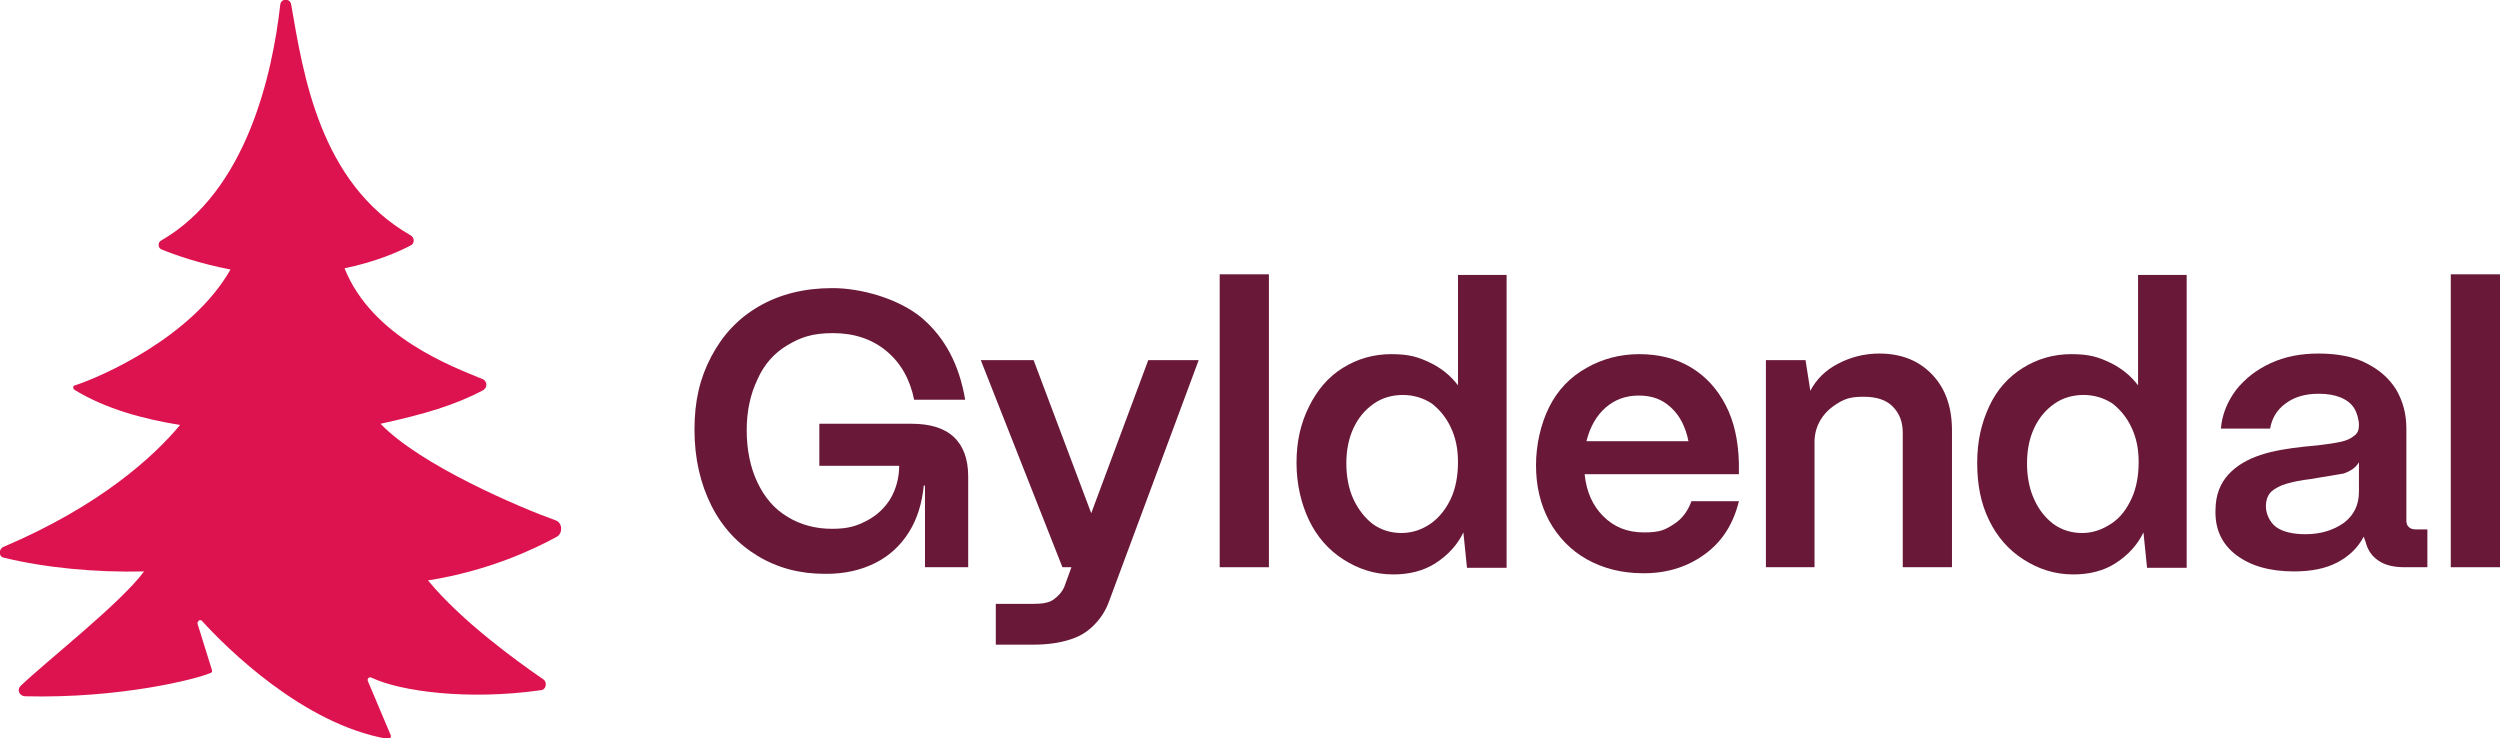
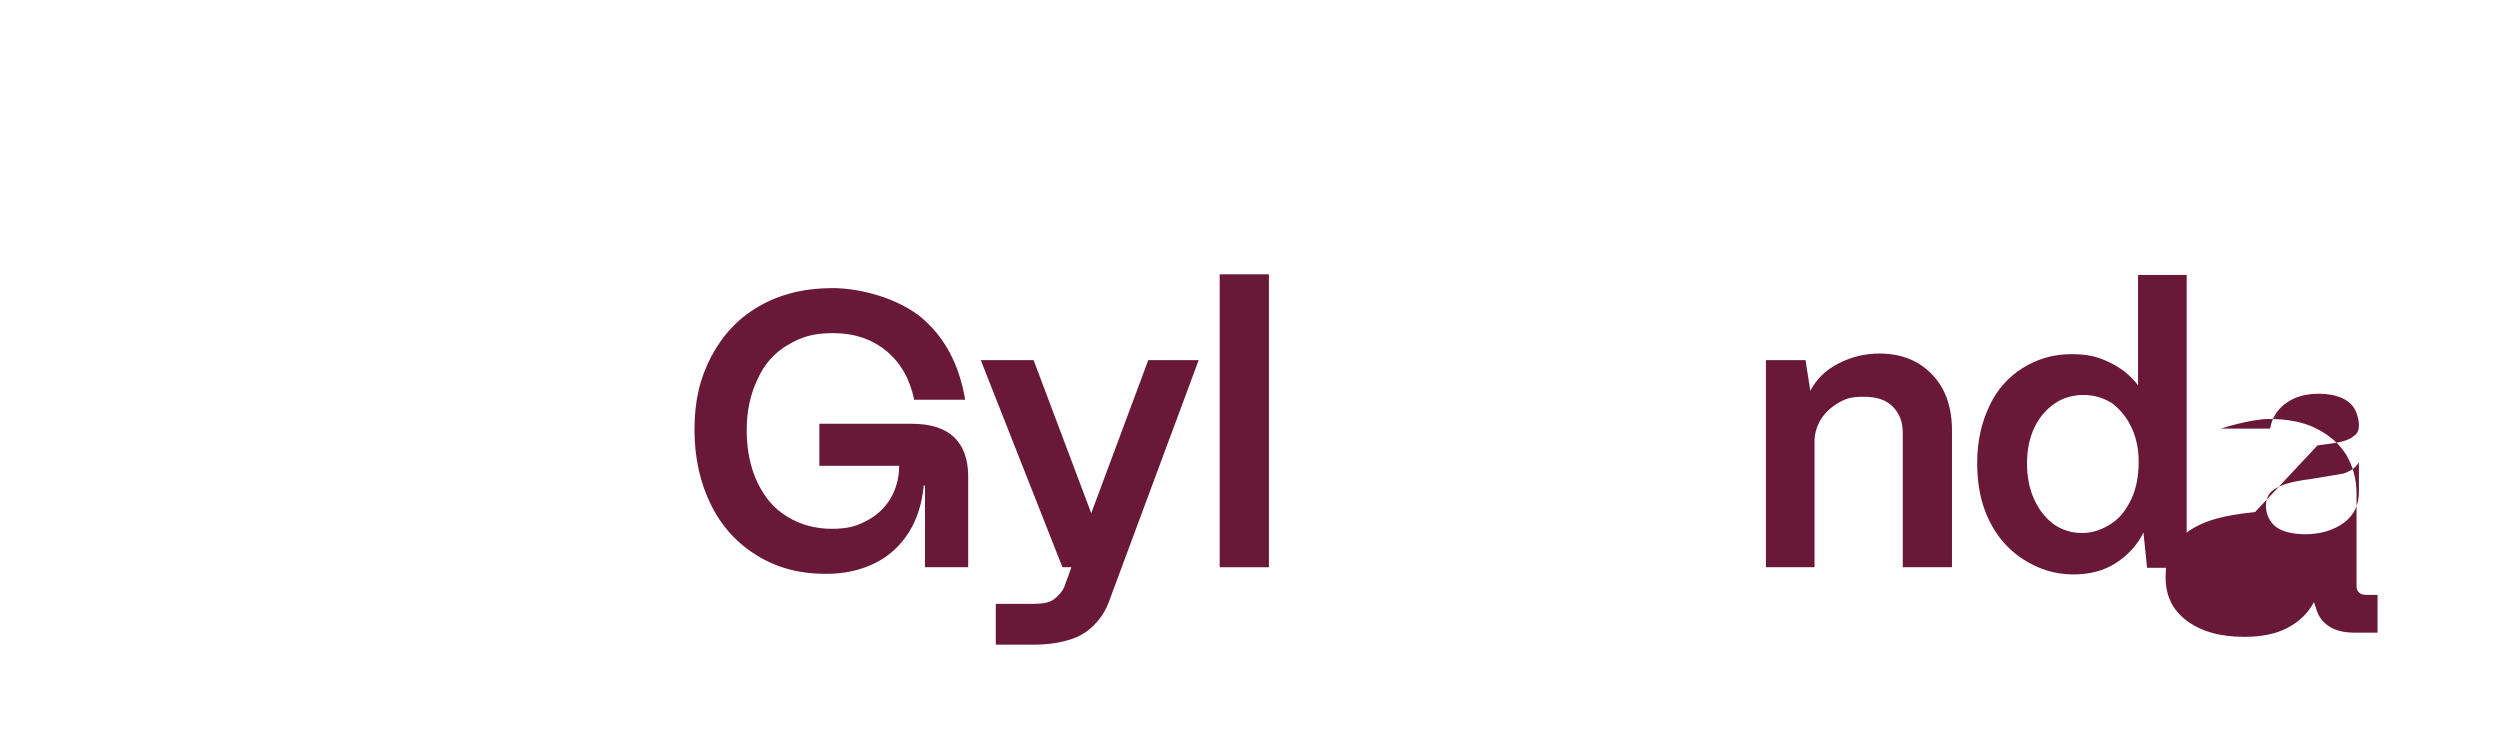
<svg xmlns="http://www.w3.org/2000/svg" id="b" version="1.1" viewBox="0 0 416.5 123">
  <defs>
    <style>
      .st0 {
        fill: #dc134f;
      }

      .st1 {
        fill: #691837;
      }
    </style>
  </defs>
  <g id="c">
    <g>
      <g>
        <path class="st1" d="M137.4,95.6c-4.2,0-7.9-1-11.2-3s-5.9-4.8-7.7-8.4c-1.8-3.6-2.8-7.8-2.8-12.6s.9-8.6,2.8-12.2c1.9-3.6,4.5-6.4,8-8.4,3.5-2,7.5-3,12.2-3s10.9,1.7,14.8,4.9c3.9,3.3,6.3,7.8,7.3,13.7h-8.5c-.7-3.4-2.2-6.1-4.6-8.1-2.4-2-5.4-3-8.9-3s-5.4.7-7.6,2-3.9,3.2-5,5.7c-1.2,2.5-1.8,5.3-1.8,8.5s.6,6.2,1.8,8.7c1.2,2.5,2.8,4.4,5,5.7,2.1,1.3,4.6,2,7.4,2s4.2-.5,5.9-1.4,3-2.2,3.9-3.7c.9-1.6,1.4-3.4,1.4-5.4h-13.3v-7h15.4c3,0,5.4.7,7,2.2s2.4,3.7,2.4,6.6v15.1h-7.2v-13.6h-.2c-.3,3-1.1,5.6-2.5,7.8-1.4,2.2-3.2,3.9-5.6,5.1s-5.1,1.8-8.1,1.8h-.3,0Z" />
        <path class="st1" d="M165.9,107.5v-6.9h6.4c1.4,0,2.5-.2,3.2-.7s1.4-1.2,1.8-2.1l1.2-3.3h-1.5l-13.6-34.5h8.8l9.6,25.5,9.5-25.5h8.4l-14.9,40.1c-.6,1.7-1.5,3-2.6,4.1s-2.4,1.9-4.1,2.4c-1.6.5-3.6.8-5.9.8h-6.4.1Z" />
        <path class="st1" d="M203.2,94.5v-48.8h8.2v48.8h-8.2Z" />
-         <path class="st1" d="M232.1,95.7c-3.1,0-5.8-.9-8.3-2.5s-4.4-3.8-5.7-6.5-2.1-6-2.1-9.6.7-6.6,2.1-9.4c1.4-2.8,3.2-4.9,5.6-6.4,2.4-1.5,5.1-2.3,8.1-2.3s4.5.5,6.4,1.4,3.5,2.2,4.7,3.8v-18.4h8.1v48.8h-6.6l-.6-5.9c-1,2.1-2.6,3.8-4.6,5.1-2,1.3-4.4,1.9-7.1,1.9h0ZM233.5,88.8c1.8,0,3.5-.6,4.9-1.6s2.5-2.4,3.3-4.1,1.2-3.8,1.2-6.1-.4-4.1-1.2-5.8c-.8-1.7-1.9-3-3.2-4-1.4-.9-3-1.4-4.8-1.4s-3.5.5-4.9,1.5-2.5,2.3-3.3,4-1.2,3.7-1.2,5.9.4,4.3,1.2,6,1.9,3.1,3.2,4.1c1.4,1,3,1.5,4.8,1.5h0Z" />
-         <path class="st1" d="M273.7,95.5c-3.5,0-6.6-.8-9.3-2.3-2.7-1.5-4.8-3.7-6.3-6.4-1.5-2.8-2.2-5.9-2.2-9.3s.8-6.9,2.2-9.7,3.5-5,6.2-6.5c2.6-1.5,5.6-2.3,8.8-2.3s6.1.7,8.6,2.2,4.4,3.6,5.8,6.3c1.4,2.7,2.1,5.9,2.2,9.6v1.9h-25.7c.3,2.9,1.3,5.2,3.1,7s4,2.7,6.8,2.7,3.6-.5,5-1.4,2.3-2.2,2.9-3.8h7.9c-.9,3.7-2.7,6.6-5.5,8.7s-6.2,3.3-10.3,3.3M281.3,73.5c-.5-2.4-1.4-4.2-2.9-5.6s-3.2-2-5.4-2-4,.7-5.5,2-2.6,3.2-3.2,5.6h17Z" />
        <path class="st1" d="M294.2,94.5v-34.5h6.6l.8,5.1c1-1.9,2.5-3.4,4.6-4.5s4.4-1.7,6.9-1.7c3.7,0,6.6,1.2,8.8,3.5s3.3,5.4,3.3,9.3v22.8h-8.2v-22.4c0-1.9-.6-3.3-1.7-4.4s-2.7-1.6-4.8-1.6-3,.3-4.2,1-2.2,1.6-2.9,2.7-1.1,2.4-1.1,3.8v20.9h-8.2.1Z" />
        <path class="st1" d="M345.4,95.7c-3.1,0-5.8-.9-8.3-2.5s-4.4-3.8-5.7-6.5c-1.4-2.8-2-6-2-9.6s.7-6.6,2-9.4,3.2-4.9,5.6-6.4,5.1-2.3,8.1-2.3,4.5.5,6.4,1.4,3.5,2.2,4.7,3.8v-18.4h8.1v48.8h-6.6l-.6-5.9c-1,2.1-2.6,3.8-4.6,5.1-2,1.3-4.4,1.9-7.1,1.9h0ZM346.9,88.8c1.8,0,3.4-.6,4.9-1.6s2.5-2.4,3.3-4.1,1.2-3.8,1.2-6.1-.4-4.1-1.2-5.8c-.8-1.7-1.9-3-3.2-4-1.4-.9-3-1.4-4.8-1.4s-3.5.5-4.9,1.5-2.5,2.3-3.3,4-1.2,3.7-1.2,5.9.4,4.3,1.2,6c.8,1.8,1.9,3.1,3.2,4.1,1.4,1,3,1.5,4.8,1.5h0Z" />
-         <path class="st1" d="M386.1,74.2c1.7-.2,3-.4,3.9-.6s1.6-.5,2.2-1c.6-.4.8-1,.8-1.8s-.3-2-.8-2.8-1.3-1.4-2.3-1.8-2.2-.6-3.6-.6c-2.2,0-4,.5-5.5,1.6s-2.3,2.5-2.6,4.2h-8.2c.2-2.4,1.1-4.5,2.5-6.4,1.5-1.9,3.4-3.4,5.8-4.5s5-1.6,8-1.6,5.8.5,7.9,1.6c2.2,1.1,3.8,2.5,5,4.4,1.1,1.9,1.7,4,1.7,6.5v15.3c0,.5.1.8.4,1.1s.7.4,1.2.4h1.9v6.3h-3.8c-1.7,0-3.1-.3-4.2-1s-1.8-1.6-2.2-2.9c0,0-.1-.4-.2-.6s-.1-.4-.2-.6c-1,1.9-2.5,3.3-4.4,4.3s-4.3,1.5-7.2,1.5h0c-4,0-7.2-.9-9.6-2.7-2.4-1.8-3.6-4.3-3.5-7.5,0-2.5.8-4.5,2.2-6s3.2-2.5,5.3-3.2c2.1-.7,4.6-1.1,7.4-1.4M385,79.8c-1.7.2-3.1.5-4.1.8s-1.8.7-2.5,1.3c-.6.6-.9,1.4-.9,2.5s.6,2.6,1.7,3.4,2.8,1.2,4.9,1.2h0c2.6,0,4.7-.7,6.4-1.9,1.7-1.3,2.5-3,2.5-5.2v-4.9c-.5.9-1.4,1.5-2.6,1.9" />
-         <path class="st1" d="M408.3,94.5v-48.8h8.2v48.8h-8.2Z" />
+         <path class="st1" d="M386.1,74.2c1.7-.2,3-.4,3.9-.6s1.6-.5,2.2-1c.6-.4.8-1,.8-1.8s-.3-2-.8-2.8-1.3-1.4-2.3-1.8-2.2-.6-3.6-.6c-2.2,0-4,.5-5.5,1.6s-2.3,2.5-2.6,4.2h-8.2s5-1.6,8-1.6,5.8.5,7.9,1.6c2.2,1.1,3.8,2.5,5,4.4,1.1,1.9,1.7,4,1.7,6.5v15.3c0,.5.1.8.4,1.1s.7.4,1.2.4h1.9v6.3h-3.8c-1.7,0-3.1-.3-4.2-1s-1.8-1.6-2.2-2.9c0,0-.1-.4-.2-.6s-.1-.4-.2-.6c-1,1.9-2.5,3.3-4.4,4.3s-4.3,1.5-7.2,1.5h0c-4,0-7.2-.9-9.6-2.7-2.4-1.8-3.6-4.3-3.5-7.5,0-2.5.8-4.5,2.2-6s3.2-2.5,5.3-3.2c2.1-.7,4.6-1.1,7.4-1.4M385,79.8c-1.7.2-3.1.5-4.1.8s-1.8.7-2.5,1.3c-.6.6-.9,1.4-.9,2.5s.6,2.6,1.7,3.4,2.8,1.2,4.9,1.2h0c2.6,0,4.7-.7,6.4-1.9,1.7-1.3,2.5-3,2.5-5.2v-4.9c-.5.9-1.4,1.5-2.6,1.9" />
      </g>
-       <path class="st0" d="M92.6,86.7c-5.9-2.1-22.6-9.2-29.2-16.1,7.3-1.6,12.4-3.1,17.1-5.6.7-.4.7-1.4,0-1.8-5.1-2.1-18.5-7-23.1-18.5,5.3-1.1,9.1-2.8,11-3.8.7-.3.7-1.3,0-1.7C53.2,30.5,50.5,12.2,48.5.7c-.2-1-1.6-1-1.8,0-1.3,11.6-5.6,31.2-19.9,39.4-.5.3-.5,1.1,0,1.4,2.1.9,6.4,2.4,11.6,3.4-6.4,11.3-21.6,17.9-25.9,19.3-.4,0-.4.6,0,.8,5.1,3.1,11.3,4.8,17.5,5.8-4.4,5.3-13.4,13.5-29.4,20.3-.8.3-.9,1.6,0,1.8,6.9,1.7,15.4,2.5,23.4,2.3-3.9,5.3-16.1,14.8-20.6,19.1-.6.6-.2,1.6.7,1.7,16,.4,28.8-2.9,31-3.9.2,0,.3-.3.2-.5l-2.4-7.7c0-.5.5-.8.8-.4,3.9,4.3,16.8,17.2,30.9,19.6.4,0,.6-.3.5-.6l-3.8-9c-.2-.4.2-.8.6-.6,4.8,2.3,16.1,3.8,28.1,2.1,1,0,1.3-1.4.4-1.9-4.2-2.9-13.4-9.5-19.1-16.4,10.1-1.6,17.7-5.2,21.5-7.3,1-.6.9-2.3-.2-2.7v.2s0-.2,0-.2Z" />
    </g>
  </g>
</svg>